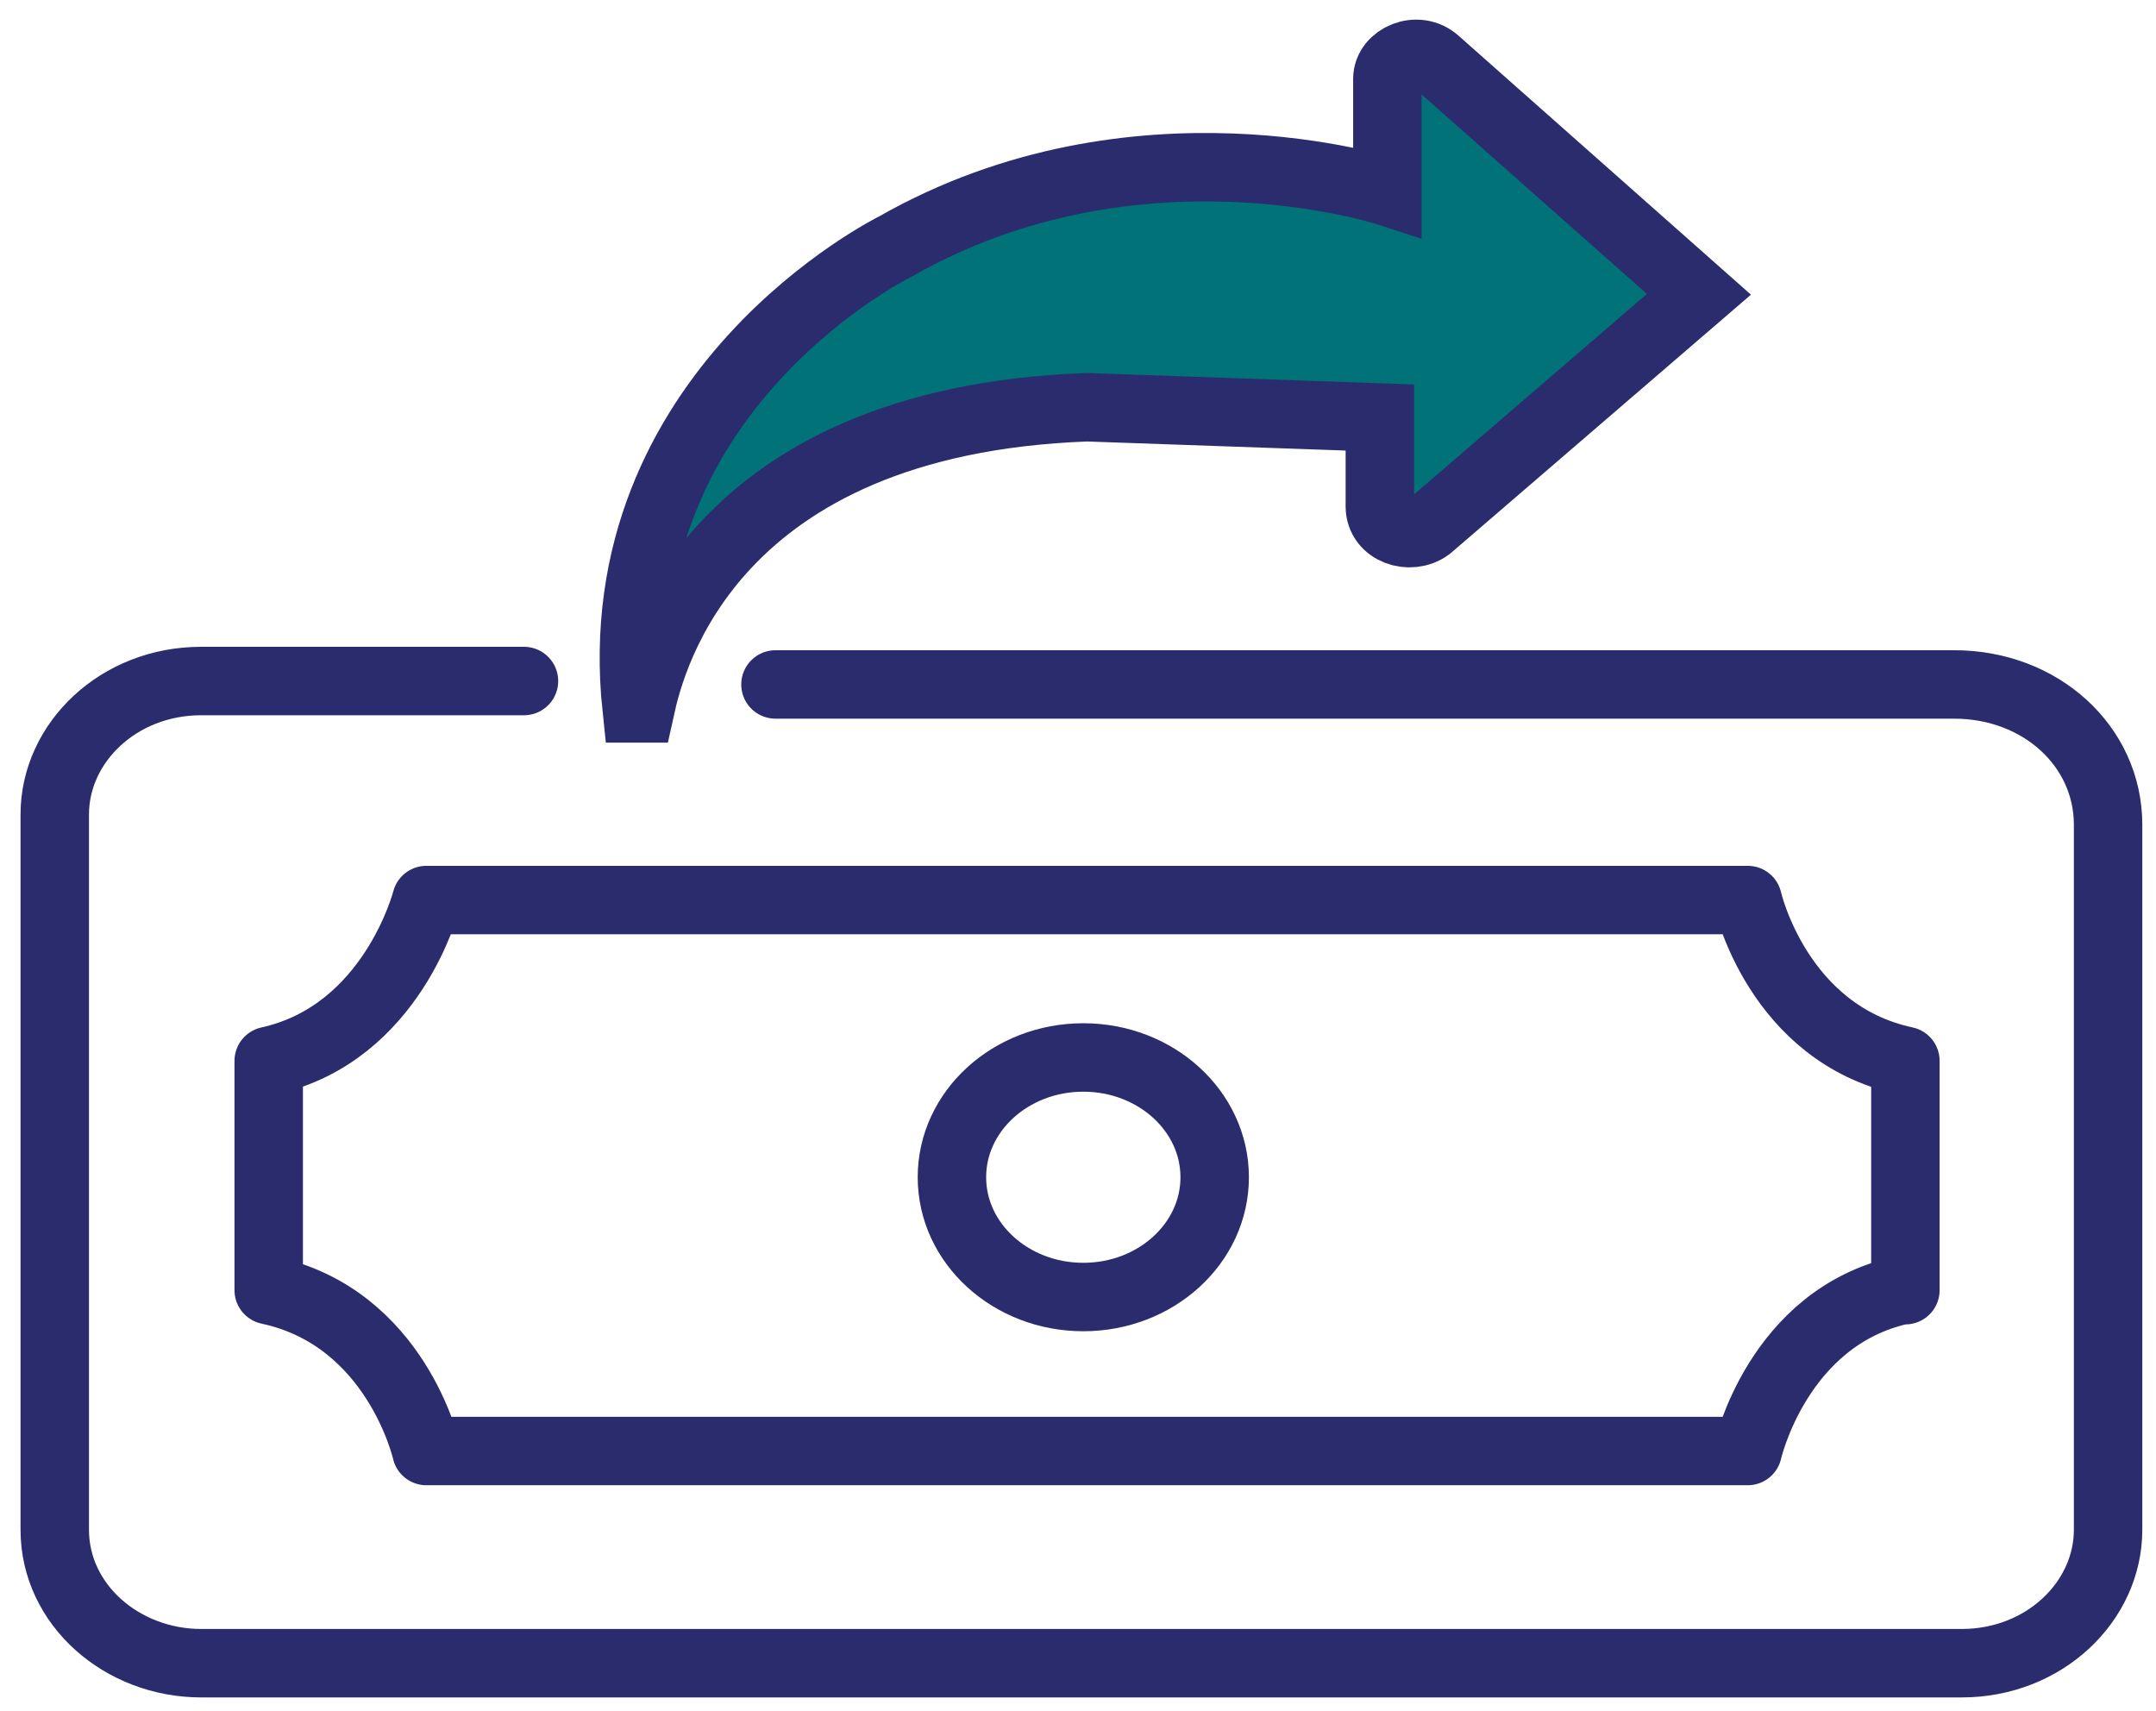
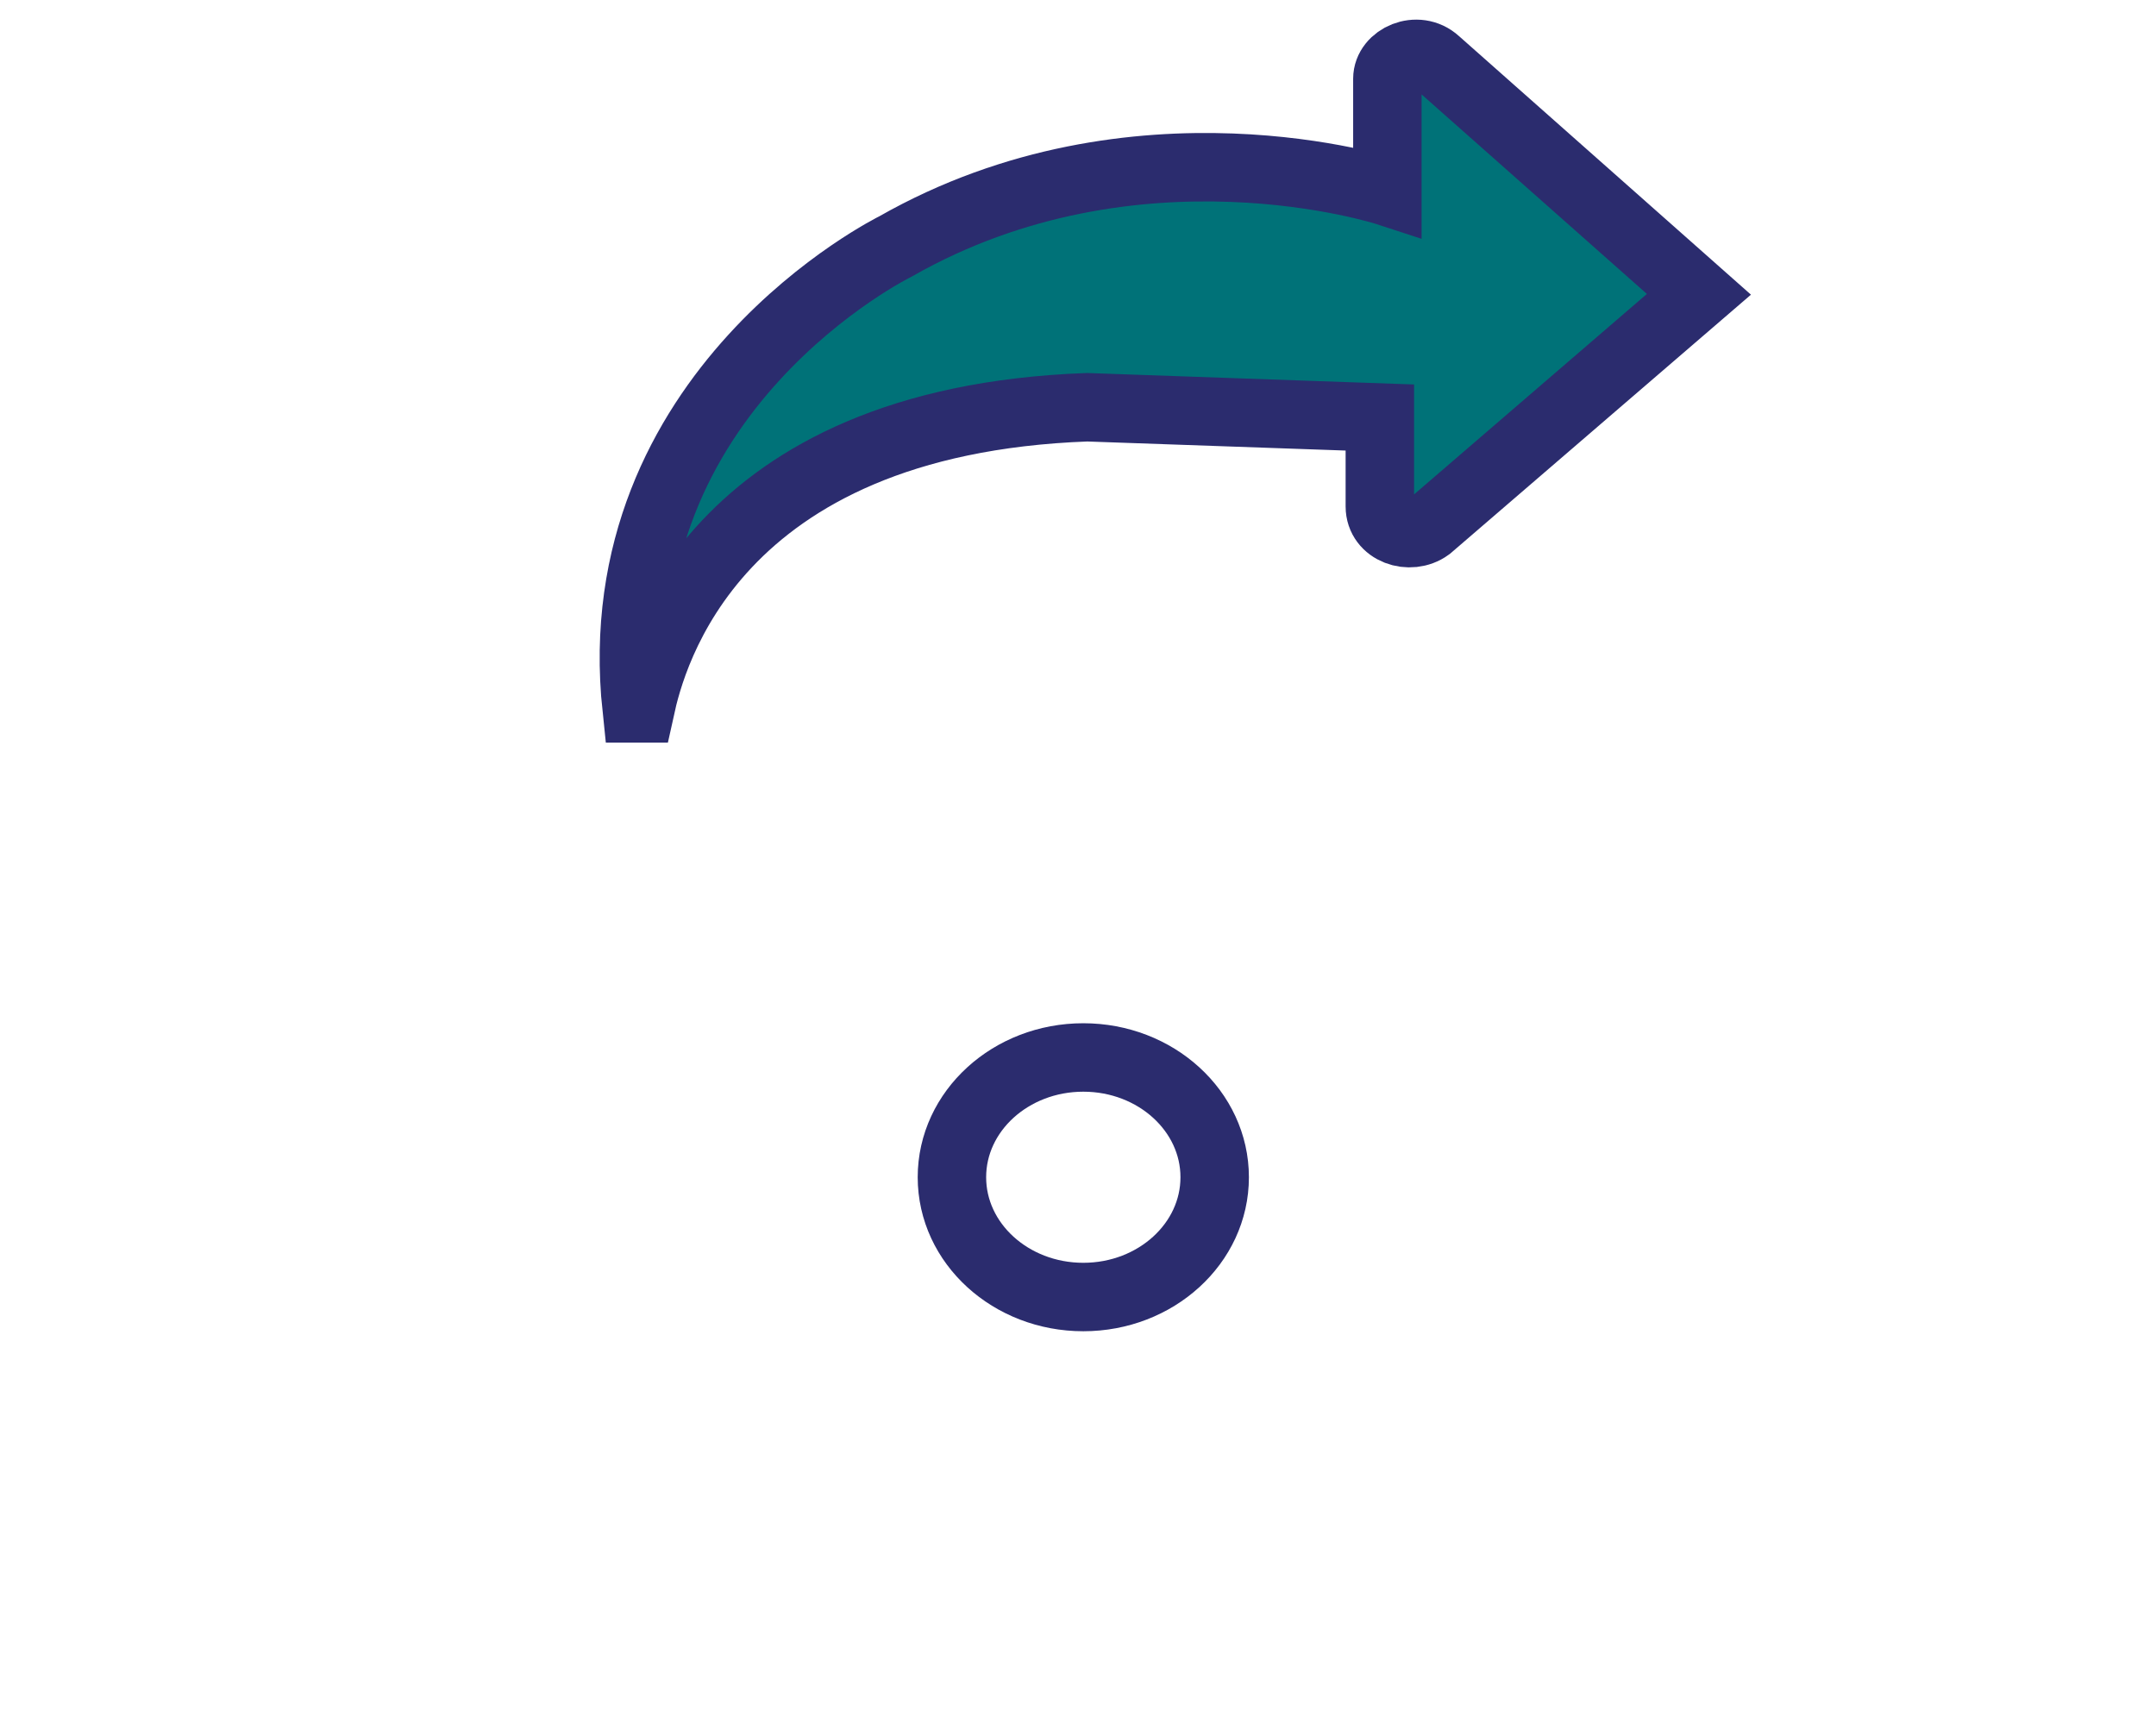
<svg xmlns="http://www.w3.org/2000/svg" width="63" height="50" viewBox="0 0 63 50" fill="none">
  <path d="M40.32 12.2V14.8C40.32 15.5 41.198 15.8 41.746 15.4L49.644 8.6L41.966 1.8C41.417 1.3 40.54 1.7 40.54 2.3V5.6C40.54 5.6 33.191 3.2 26.17 7.2C26.17 7.2 17.615 11.4 18.602 20.7H18.712C19.041 19.2 20.796 12.3 31.765 11.9L40.32 12.2Z" fill="#007278" stroke="#2B2C6E" stroke-width="2" stroke-miterlimit="10" />
-   <path d="M22.66 20H46.682H57.103C59.626 20 61.6 21.8 61.6 24.1V32V44.7C61.6 46.8 59.735 48.6 57.322 48.6H5.878C3.574 48.6 1.6 46.9 1.6 44.7V23.8C1.6 21.7 3.465 19.9 5.878 19.9H15.311" stroke="#2B2C6E" stroke-width="2" stroke-miterlimit="10" stroke-linecap="round" stroke-linejoin="round" />
-   <path d="M55.567 37.7C51.947 38.5 51.07 42.4 51.07 42.4H31.765H12.459C12.459 42.4 11.582 38.5 7.852 37.7V31C11.472 30.2 12.459 26.3 12.459 26.3H31.765H51.07C51.07 26.3 51.947 30.2 55.677 31V37.7H55.567Z" stroke="#2B2C6E" stroke-width="2" stroke-miterlimit="10" stroke-linecap="round" stroke-linejoin="round" />
  <path d="M31.655 37.9C33.775 37.9 35.494 36.333 35.494 34.4C35.494 32.467 33.775 30.9 31.655 30.9C29.535 30.9 27.816 32.467 27.816 34.4C27.816 36.333 29.535 37.9 31.655 37.9Z" stroke="#2B2C6E" stroke-width="2" stroke-miterlimit="10" stroke-linecap="round" stroke-linejoin="round" />
</svg>